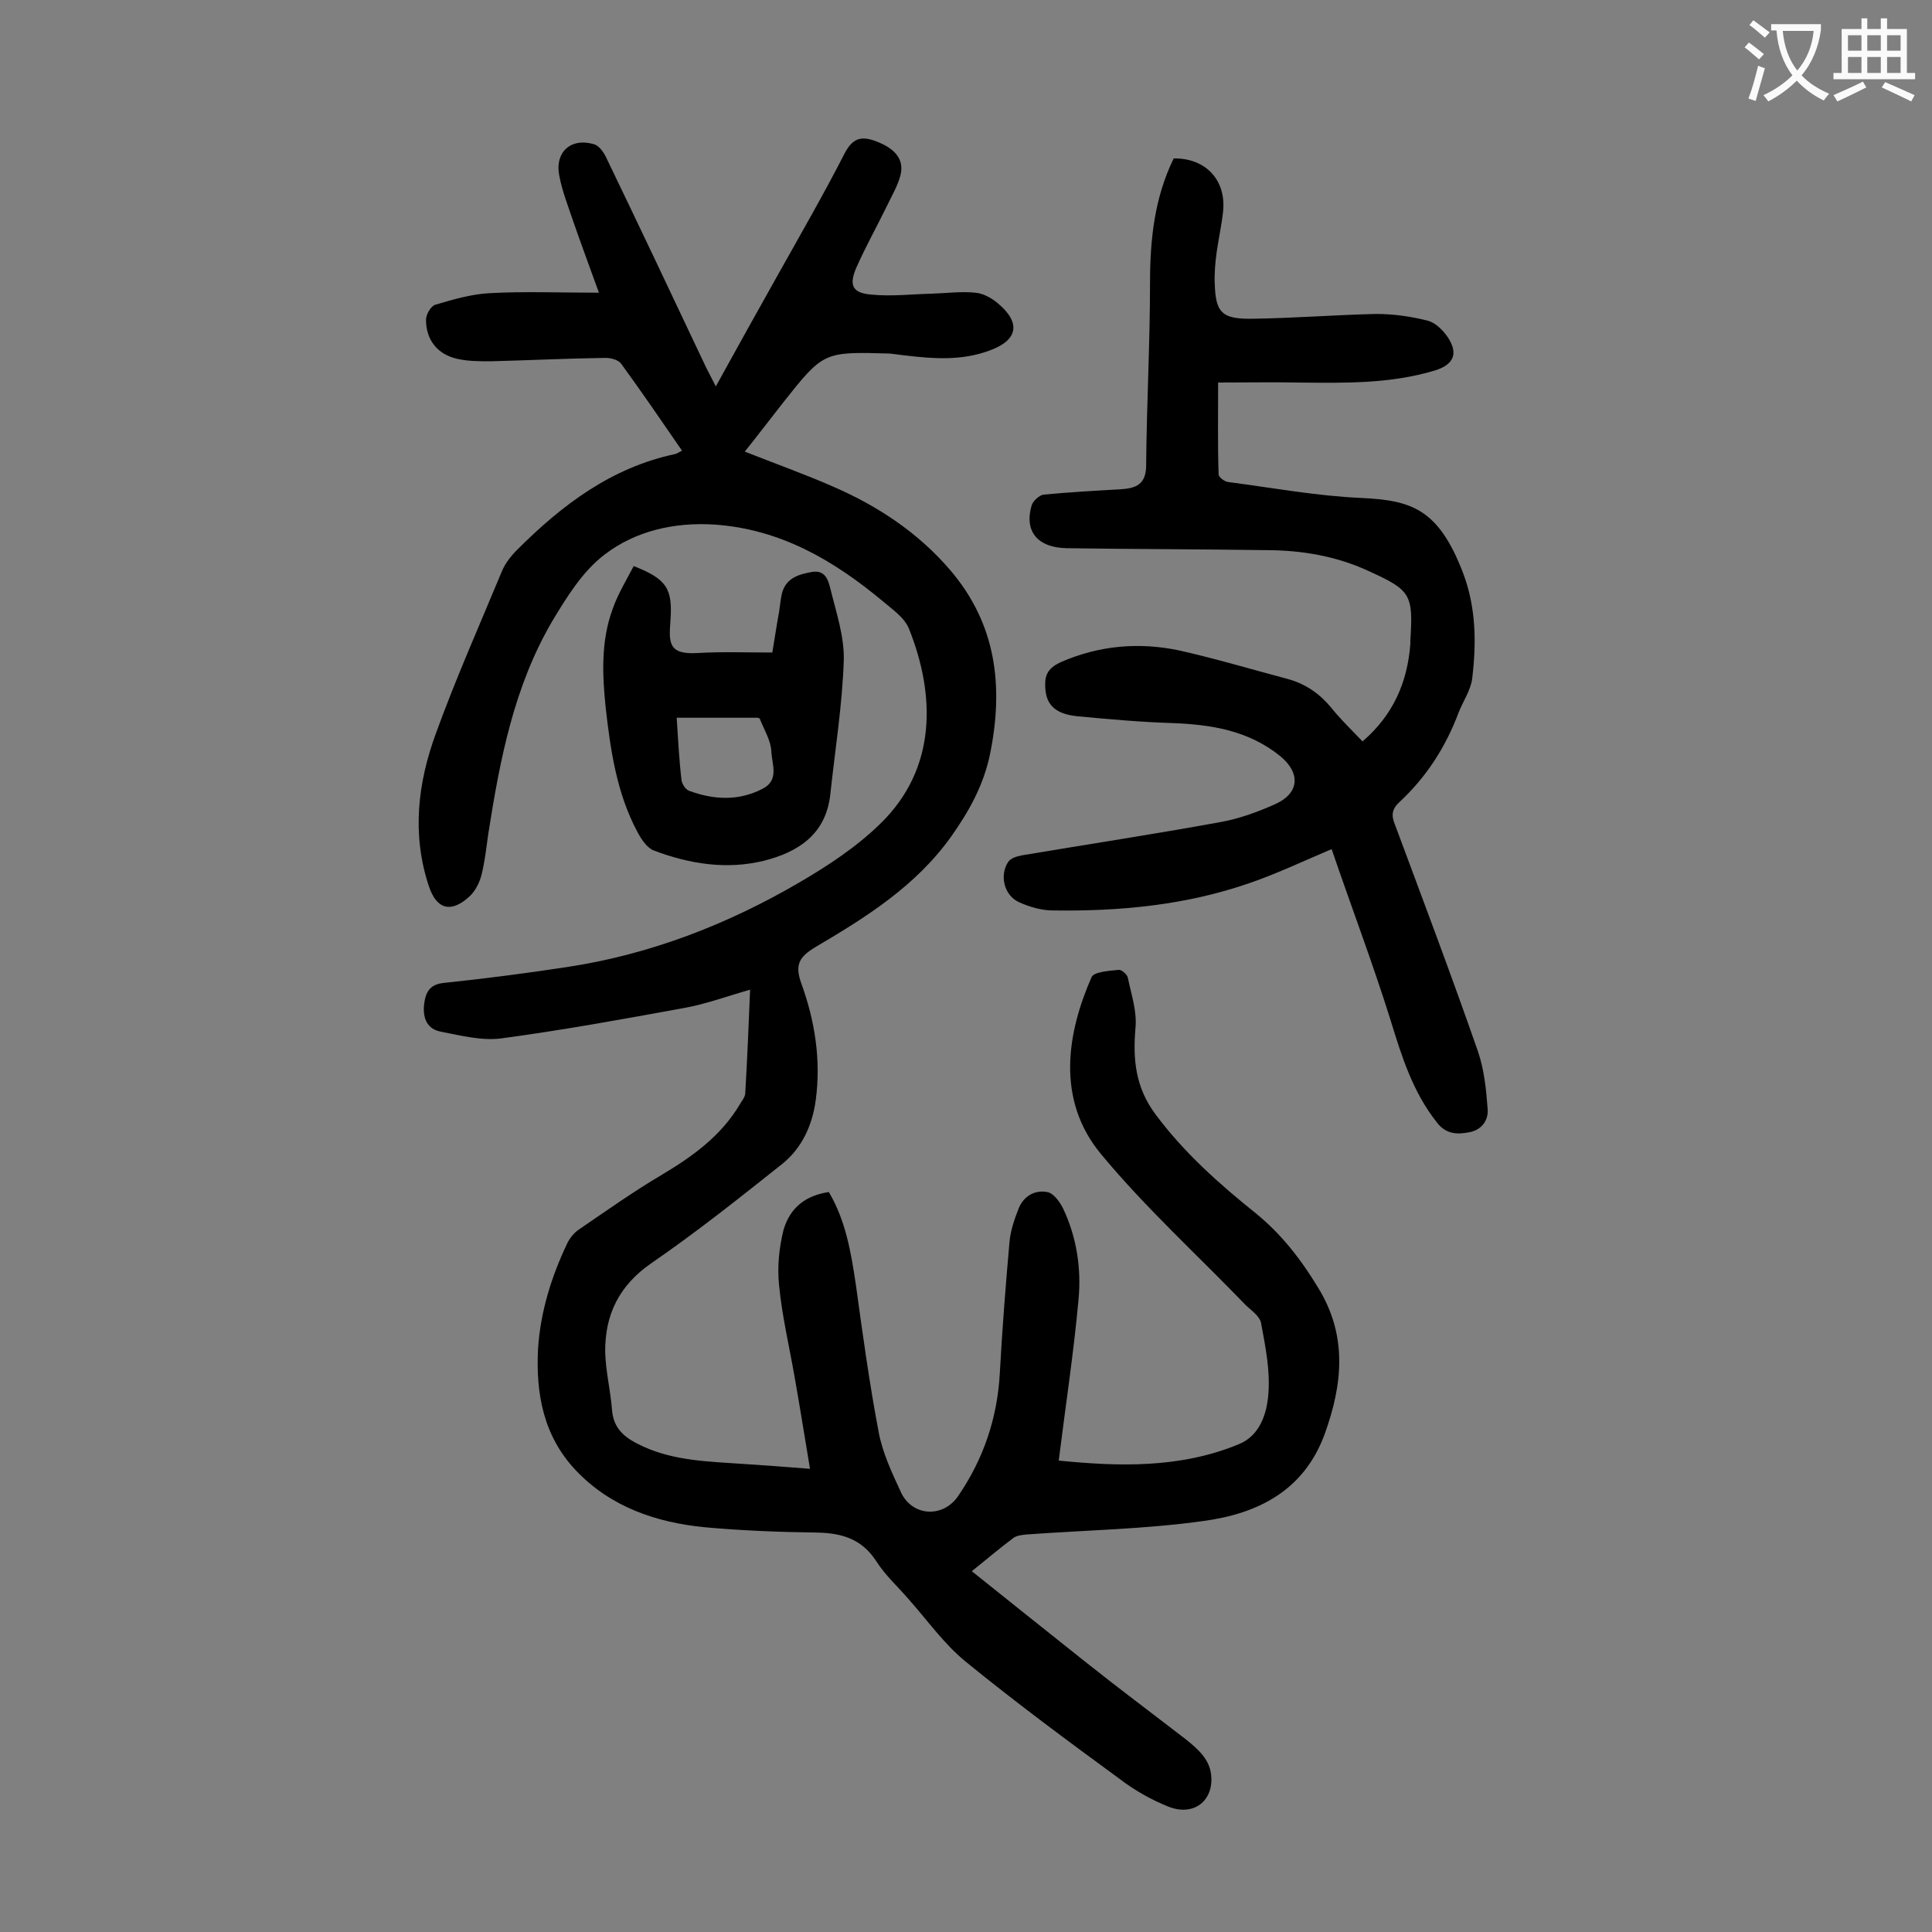
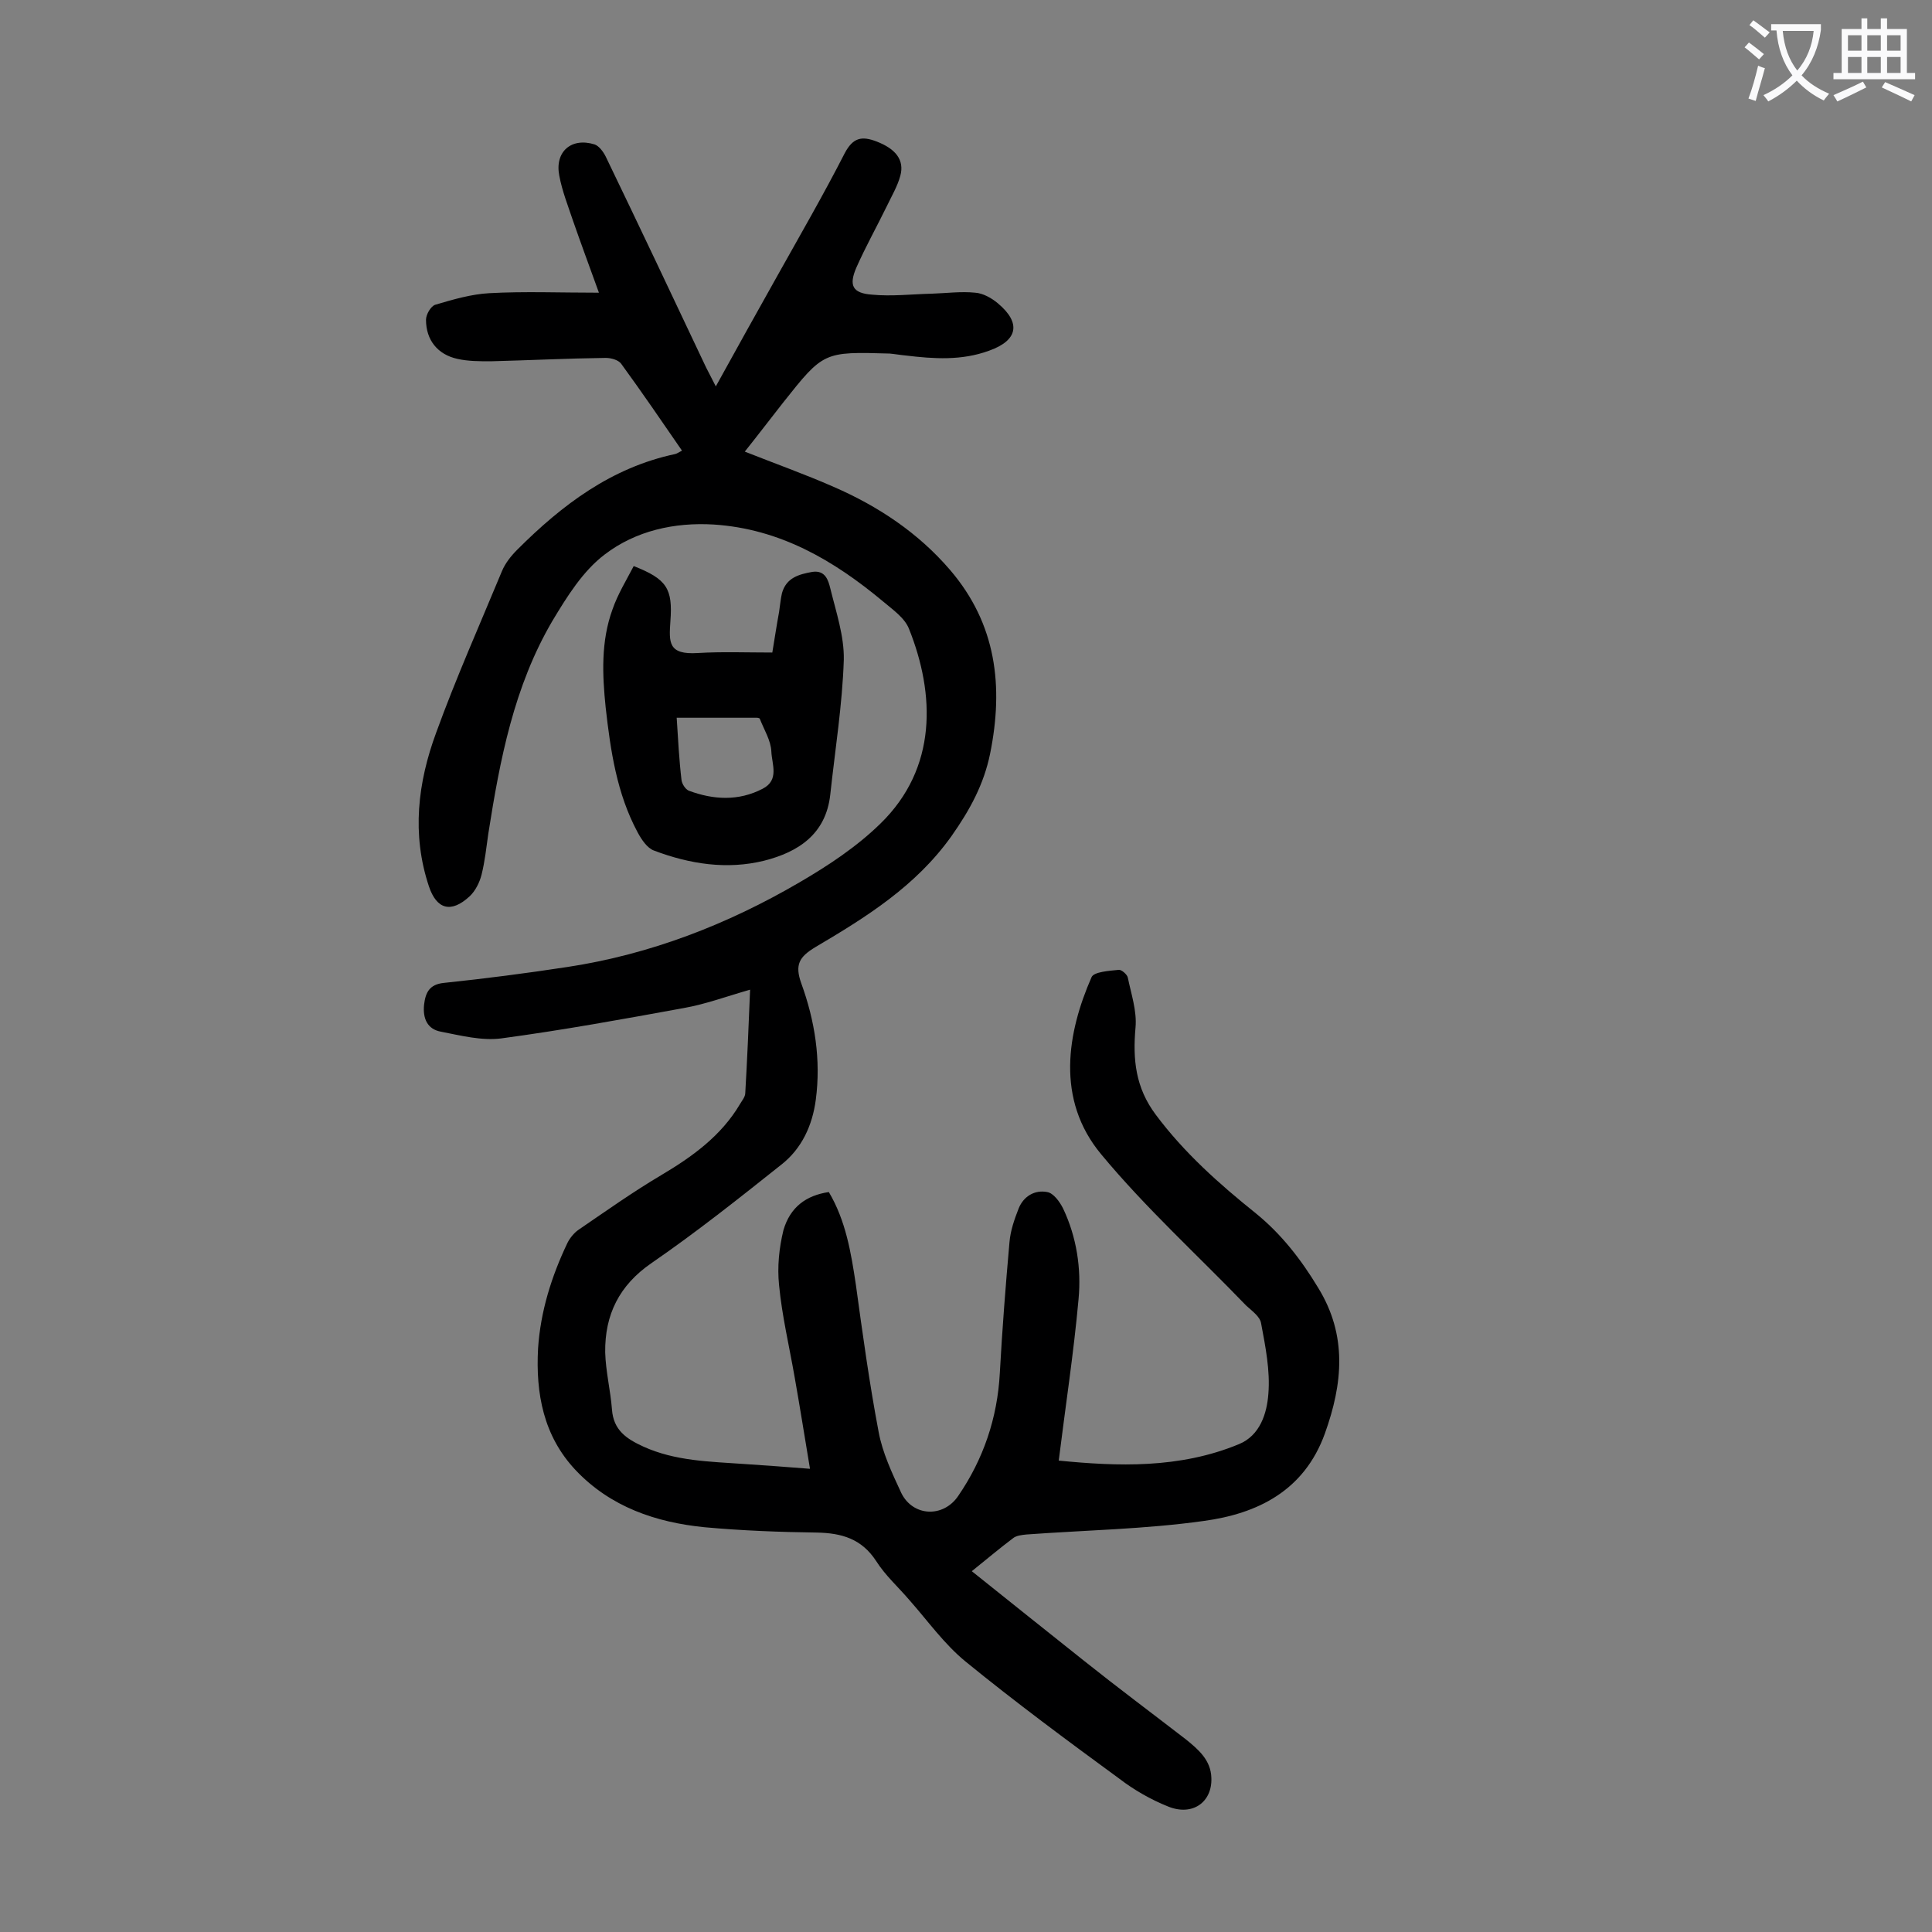
<svg xmlns="http://www.w3.org/2000/svg" enable-background="new 0 0 400 400" viewBox="0 0 400 400">
  <rect x="0" y="0" width="400" height="400" fill="#808080" stroke="none" />
  <g fill="#000001">
    <path d="m171.6 246.8c3.5 5.9 4.6 12.5 5.6 19.2 1.4 10.2 2.8 20.4 4.7 30.4.8 4.4 2.8 8.6 4.7 12.7 2.4 4.9 8.7 5.2 11.8.6 5.2-7.6 8.1-16.1 8.6-25.4.5-9.1 1.2-18.1 2-27.1.2-2.4 1-4.7 1.9-7 1-2.5 3.3-3.9 5.9-3.4 1.3.2 2.6 2 3.3 3.4 2.8 5.9 3.8 12.4 3.2 18.8-1 11.1-2.7 22.1-4.1 33.4 12.1 1.2 25 1.7 37.3-3.4 4.4-1.8 5.8-6.4 6.1-10.4.4-4.8-.6-9.8-1.5-14.6-.2-1.4-1.9-2.6-3.1-3.7-10-10.4-20.8-20.2-30-31.3-9.5-11.4-7-25.3-2-36.7.5-1.1 3.6-1.3 5.6-1.5.6-.1 1.8 1 1.9 1.6.7 3.4 1.9 6.9 1.6 10.3-.6 6.7 0 12.5 4.2 18.1 5.9 7.9 13.1 14.3 20.7 20.4 5.3 4.3 9.4 9.6 12.9 15.4 6.1 9.9 5.1 19.9 1.4 30.2-4.3 11.9-14 16.6-25.1 18.1-12.1 1.7-24.4 1.9-36.7 2.8-.9.1-2.1.2-2.8.8-2.8 2.1-5.5 4.4-8.5 6.8 7.9 6.3 15.6 12.5 23.3 18.6 6.9 5.5 14 10.8 21 16.2 2.6 2.1 5.2 4.3 5.3 8 .2 5-3.9 8-9 5.9-3.5-1.4-7-3.4-10-5.7-10.8-7.9-21.6-15.9-31.9-24.3-4.4-3.6-7.8-8.4-11.6-12.7-2.3-2.7-5-5.1-6.9-8.1-3-4.6-7.1-5.8-12.3-5.9-7.7-.1-15.5-.4-23.2-1.1-10.1-1-19.5-4.2-26.7-11.8-6.7-7.1-8.3-15.9-7.8-25.2.5-7.7 2.8-15 6.1-21.9.5-1 1.4-2.1 2.3-2.7 5.7-3.9 11.2-7.8 17.1-11.3 6.4-3.8 12.4-8.1 16.3-14.7.4-.7 1.1-1.5 1.1-2.3.4-6.9.7-13.9 1-21.4-4.9 1.4-9.2 3-13.7 3.8-12.6 2.3-25.2 4.6-37.9 6.3-4 .5-8.3-.6-12.4-1.4-2.8-.5-3.8-2.7-3.5-5.6.3-2.5 1.1-4.2 4.1-4.5 8.6-.9 17.1-2 25.6-3.3 17.1-2.6 33.1-8.8 48-17.5 6-3.5 11.9-7.4 16.8-12.2 11.8-11.5 11.3-26.8 5.9-40.3-.9-2.3-3.4-4-5.4-5.7-10.2-8.5-21.3-15-35-15.9-8.2-.5-16.2 1.3-22.6 6.2-4.5 3.4-7.8 8.7-10.8 13.7-8 13.6-10.9 28.8-13.3 44.1-.4 2.8-.7 5.7-1.4 8.5-.4 1.6-1.3 3.4-2.5 4.5-3.8 3.5-6.8 2.7-8.4-2.1-3.6-10.8-2.3-21.5 1.5-31.8 4.1-11.3 9-22.3 13.6-33.4.7-1.7 1.9-3.2 3.2-4.5 9.3-9.3 19.5-17 32.7-19.8.4-.1.8-.4 1.4-.7-4.2-6.1-8.3-12.1-12.6-18-.6-.8-2.1-1.2-3.2-1.2-7.9.1-15.9.5-23.8.7-2.3 0-4.7 0-6.9-.5-4.1-.9-6.5-3.9-6.5-8.1 0-1.1 1-2.8 1.9-3.1 3.7-1.1 7.5-2.2 11.2-2.4 7.3-.4 14.5-.1 22.7-.1-2.1-5.8-3.8-10.4-5.4-15-1-3-2.2-6-2.8-9.2-1-5 2.5-8 7.3-6.5.9.3 1.8 1.5 2.3 2.5 7 14.5 13.9 29.1 20.8 43.7.6 1.2 1.2 2.3 2 3.9 4.4-8 8.6-15.5 12.8-23 4.7-8.4 9.5-16.7 13.9-25.3 1.7-3.2 3.5-3.6 6.6-2.4 3.9 1.5 5.8 3.8 4.9 7.1-.6 2.2-1.8 4.2-2.8 6.3-2.1 4.3-4.4 8.4-6.3 12.7-1.6 3.7-.8 5.3 3.2 5.6 4.1.4 8.3-.1 12.5-.2 3-.1 6-.5 8.9-.2 1.6.1 3.4 1.1 4.7 2.2 4.9 4.1 4.1 7.7-1.8 9.8-5.7 2.1-11.5 1.7-17.3 1-1.1-.1-2.2-.3-3.3-.4-13.7-.4-13.7-.4-22.1 10.2-2.6 3.3-5.1 6.6-7.9 10.1 6.3 2.5 12.5 4.7 18.4 7.3 9.2 4 17.5 9.5 24.1 17.2 9.6 11.2 11.1 24.1 8.3 38-1.3 6.4-4.2 11.7-8 17.1-7.4 10.4-17.7 16.8-28.2 23-3.3 2-4.3 3.6-2.9 7.5 2.8 7.7 4.1 15.8 3 24.1-.7 5.3-2.9 10.1-7.1 13.4-8.8 7-17.6 14-26.9 20.4-6.7 4.6-9.7 10.7-9.6 18.5.1 3.9 1.1 7.9 1.4 11.8.3 4.3 3 6.1 6.5 7.7 6.6 3 13.7 3.1 20.8 3.6 4.4.3 8.8.6 13.7 1-1.1-6.6-2.1-12.9-3.2-19.1-1.1-6.3-2.6-12.6-3.2-18.9-.4-3.8 0-7.7.9-11.4 1.4-4.8 4.7-7.2 9.4-7.9z" />
-     <path d="m275.7 175.8c-6.1 2.6-11.4 5.1-16.9 7-13.2 4.6-26.9 5.9-40.8 5.7-2.3 0-4.8-.7-7-1.7-3.1-1.4-4.1-5.5-2.3-8.3.5-.8 1.8-1.2 2.8-1.4 13.7-2.3 27.5-4.4 41.2-6.9 3.9-.7 7.7-2.1 11.3-3.7 5.1-2.3 5.3-6.5 1-10-6.6-5.3-14.3-6.5-22.4-6.8-6.5-.2-13-.8-19.5-1.4-4.9-.5-6.8-2.6-6.7-6.8 0-2.4 1.3-3.5 3.2-4.4 8-3.5 16.3-4.2 24.7-2.4 7.5 1.7 14.9 3.9 22.4 5.9 3.6 1 6.5 3 8.9 5.9 2 2.5 4.3 4.7 6.5 7 6.4-5.5 9.3-12.3 9.9-20.2 0-.2 0-.4 0-.7.6-9.6.1-10.4-8.7-14.4-6.7-3.1-13.9-4.3-21.3-4.3-13.7-.2-27.4-.2-41.1-.4-6.1-.1-8.9-3.5-7.3-8.9.3-.9 1.6-2.1 2.5-2.2 5.3-.5 10.6-.8 15.9-1.1 3.2-.2 5.3-1 5.3-5 .1-12.6.8-25.2.8-37.7 0-9 .9-17.6 4.9-25.8 6.7-.1 11 4.6 10.2 11.2-.3 2.7-.9 5.4-1.3 8.2-.3 2.2-.5 4.4-.4 6.6.2 5.8 1.4 7.2 7.3 7.2 8.7-.1 17.4-.8 26.1-1 3.6 0 7.2.5 10.7 1.4 1.6.4 3.2 2 4.2 3.5 2.2 3.4 1.1 5.6-2.7 6.8-9.3 2.8-18.8 2.6-28.3 2.5-5.4-.1-10.8 0-16.6 0 0 6.9-.1 13 .1 19 0 .6 1.2 1.5 2 1.6 9.2 1.2 18.4 2.9 27.6 3.3 10.3.5 15.9 2.2 21 15.5 2.7 7.1 2.8 14.5 1.9 21.9-.3 2.4-1.9 4.7-2.8 7-2.7 7.2-6.7 13.4-12.3 18.6-1.5 1.4-1.7 2.7-.9 4.6 5.8 15.6 11.7 31.2 17.2 47 1.3 3.8 1.7 7.9 2 11.9.2 2.3-1.2 4.3-3.7 4.8s-4.9.5-6.8-2c-5-6.3-7.3-13.7-9.6-21.2-3.7-11.8-8.1-23.4-12.2-35.4z" />
    <path d="m131.2 117.2c6.9 2.7 8.1 4.7 7.6 11.4-.3 4.4-.5 7 5.7 6.6 5-.3 10.1-.1 15.4-.1.5-3 .9-5.7 1.4-8.4.2-1.3.3-2.6.6-3.9.9-3.2 3.5-3.9 6.3-4.4 2.7-.4 3.3 1.8 3.7 3.4 1.2 4.9 2.9 9.9 2.8 14.8-.3 9.3-1.8 18.6-2.8 27.9-.9 8.2-6.6 11.9-13.7 13.7-7.7 1.9-15.4.7-22.8-2.1-1.4-.5-2.6-2.3-3.4-3.8-4.3-8-5.6-16.9-6.6-25.8-.7-6.8-1-13.7 1.4-20.3 1.1-3.2 2.9-6.1 4.4-9zm8.9 31.4c.3 4.6.5 8.7 1 12.9.1.8.8 1.9 1.5 2.2 5.1 1.9 10.3 2.2 15.3-.4 3.5-1.8 1.9-5.1 1.8-7.7-.1-2.3-1.5-4.5-2.4-6.8 0-.1-.4-.2-.6-.2-5.4 0-10.9 0-16.6 0z" />
  </g>
  <path d="m362.1 8.8c1.1.8 2.1 1.6 3.1 2.4l-1 1.1c-1.3-1.1-2.3-2-3-2.5zm1.9 4.8c.5.2.9.4 1.4.5-.6 2.3-1.3 4.5-1.9 6.8l-1.5-.5c.8-2.1 1.4-4.3 2-6.8zm-1-9.4c1.3.9 2.4 1.8 3.4 2.5l-1 1.1c-1.4-1.2-2.4-2.1-3.2-2.6zm3.7 2.2v-1.4h10.3v1.2c-.5 3.6-1.8 6.8-4 9.4 1.5 1.6 3.4 2.8 5.7 3.8-.3.4-.7.8-1.1 1.4-2.3-1.1-4.1-2.5-5.6-4.1-1.6 1.6-3.6 3.1-5.9 4.3-.3-.5-.7-.9-1-1.3 2.4-1.1 4.4-2.5 6-4.1-1.9-2.5-3-5.6-3.3-9.3h-1.1zm8.8 0h-6.4c.3 3.3 1.3 6 3 8.2 2-2.3 3.1-5.1 3.4-8.2z" fill="#fafafb" />
  <path d="m385.3 3.8h1.3v2.2h2.8v-2.2h1.3v2.2h4.1v9.1h1.7v1.3h-16.9v-1.3h1.7v-9.1h4.1v-2.2zm.4 13.1.7 1.2c-1.8.9-3.8 1.9-6 2.9-.2-.4-.5-.8-.8-1.3 2.3-1 4.3-1.9 6.1-2.8zm-3.1-6.4h2.8v-3.2h-2.8zm0 4.6h2.8v-3.3h-2.8zm4-4.6h2.8v-3.2h-2.8zm0 4.6h2.8v-3.3h-2.8zm3.7 1.9c2.1.9 4.1 1.8 6.1 2.7l-.7 1.3c-2.2-1.1-4.2-2-6.1-2.9zm3.2-9.7h-2.8v3.2h2.8zm-2.8 7.8h2.8v-3.3h-2.8z" fill="#fafafb" />
</svg>